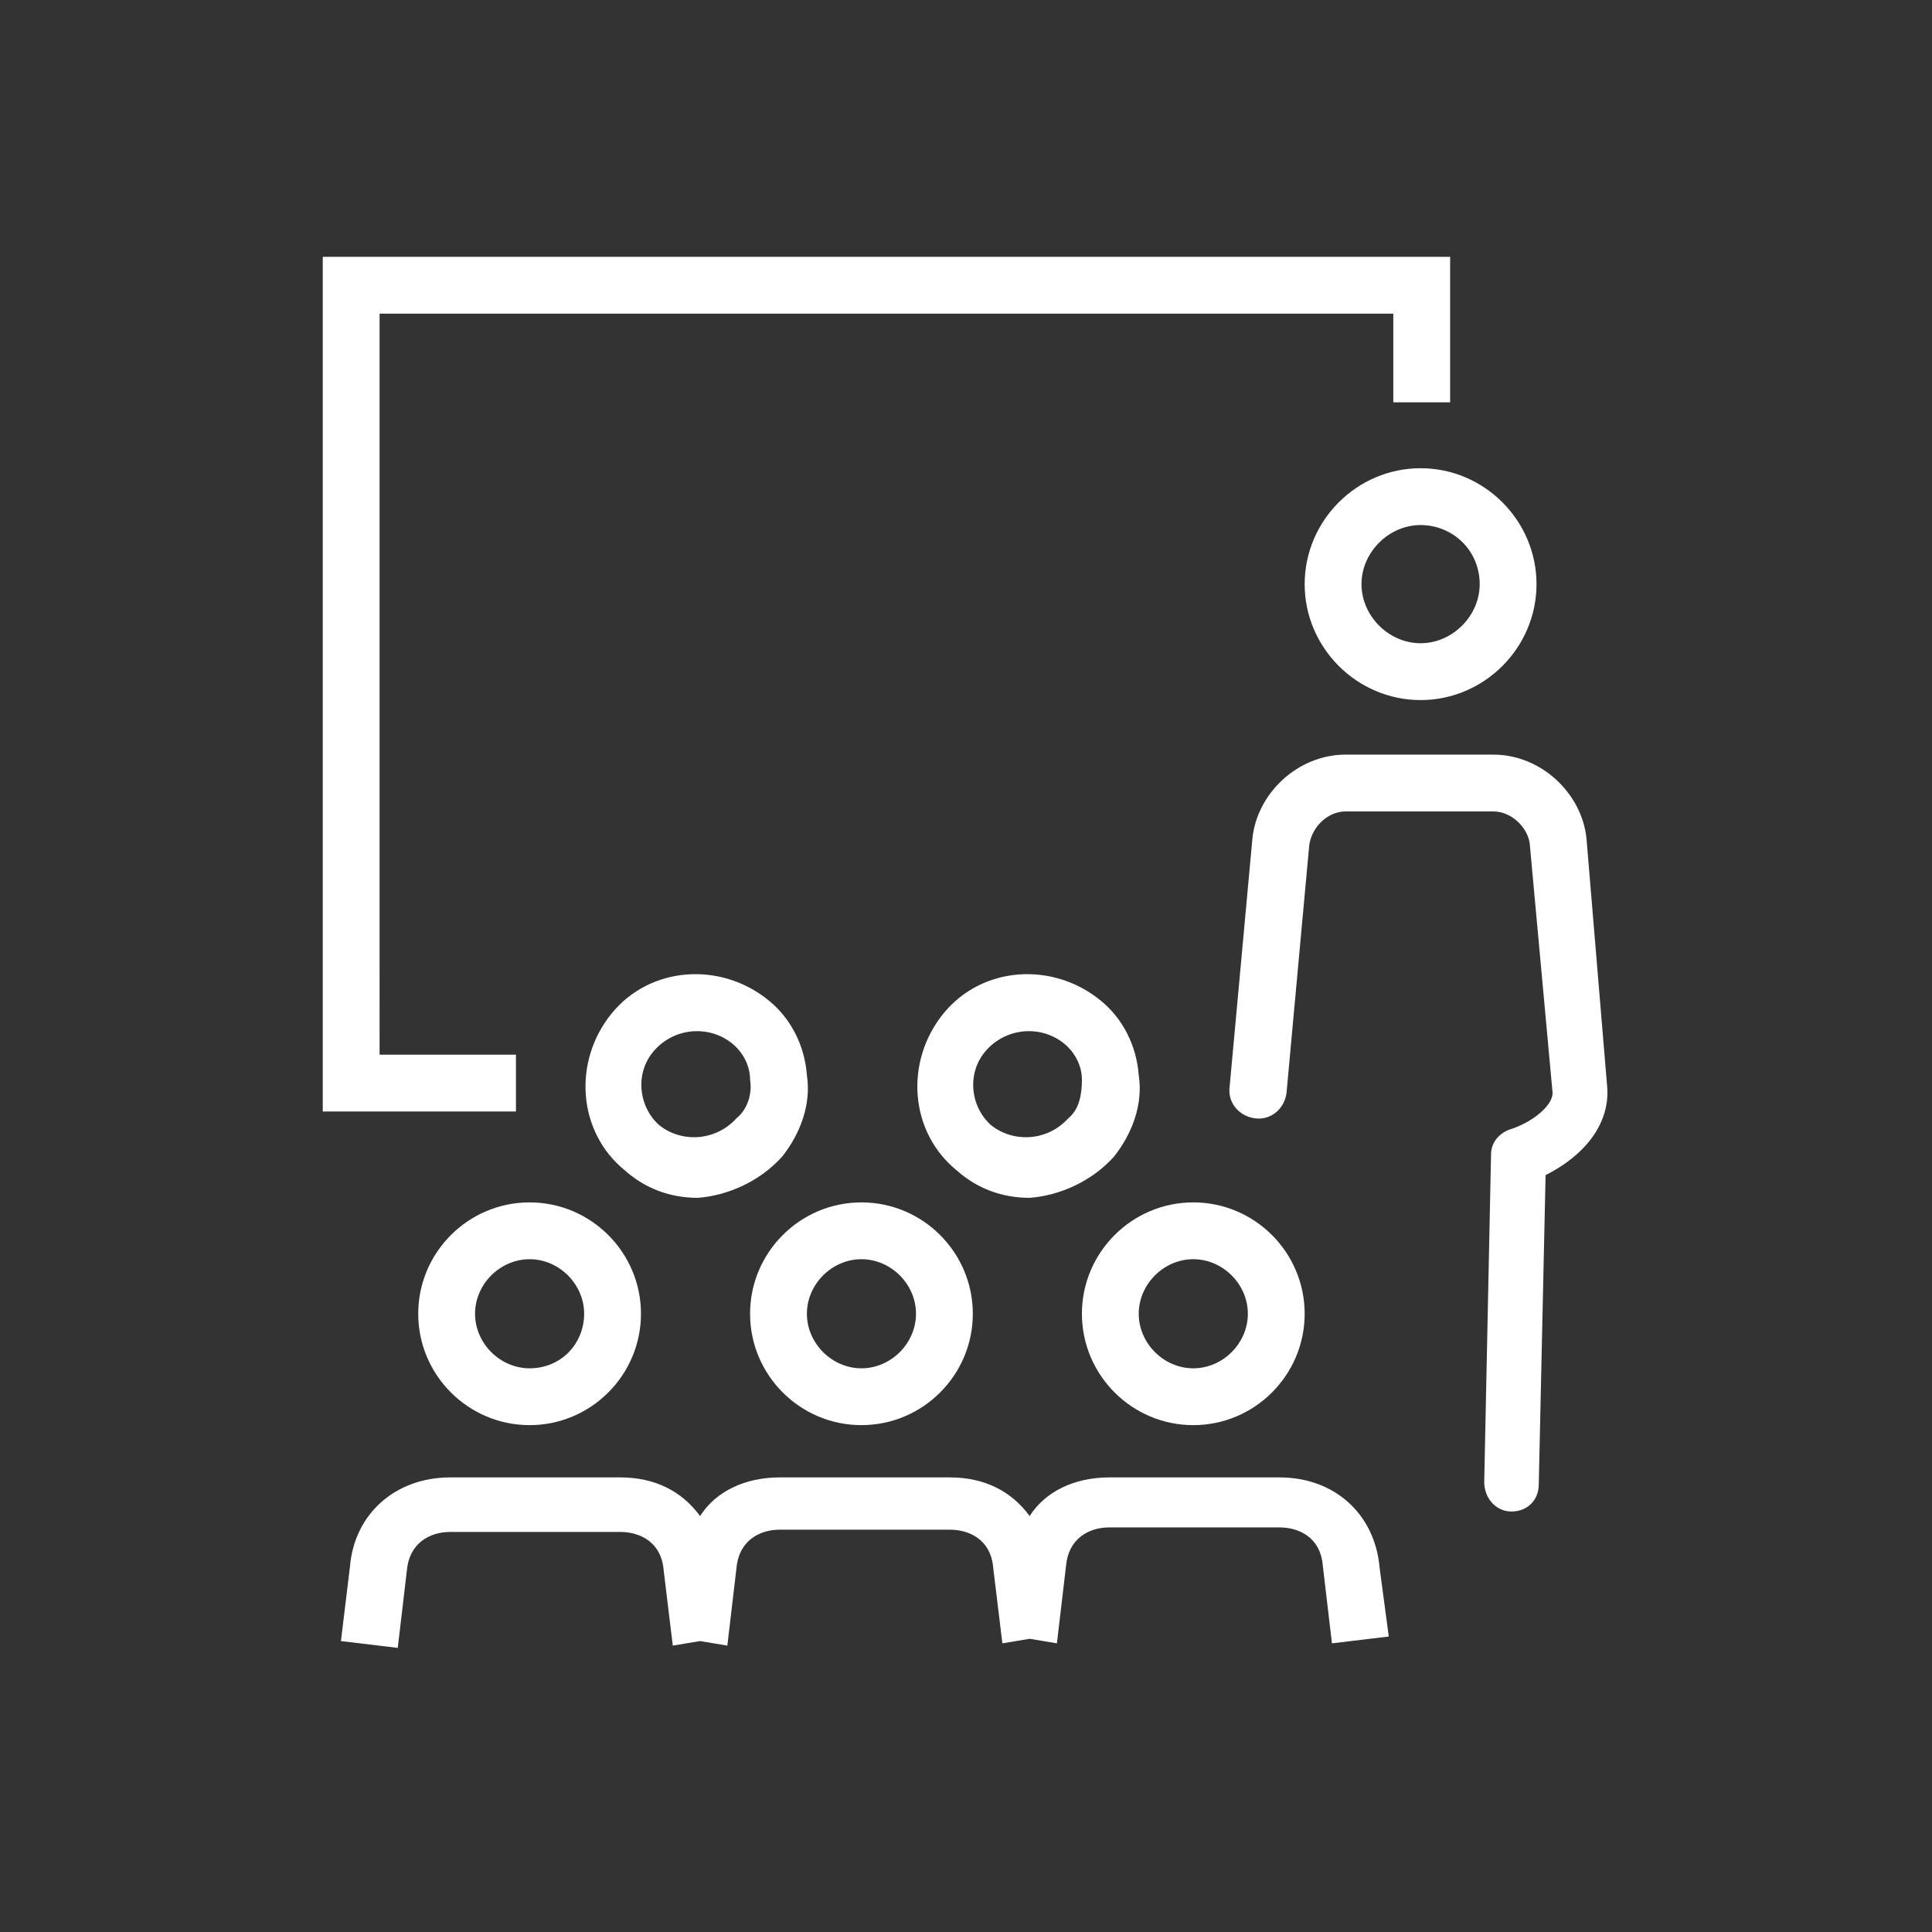
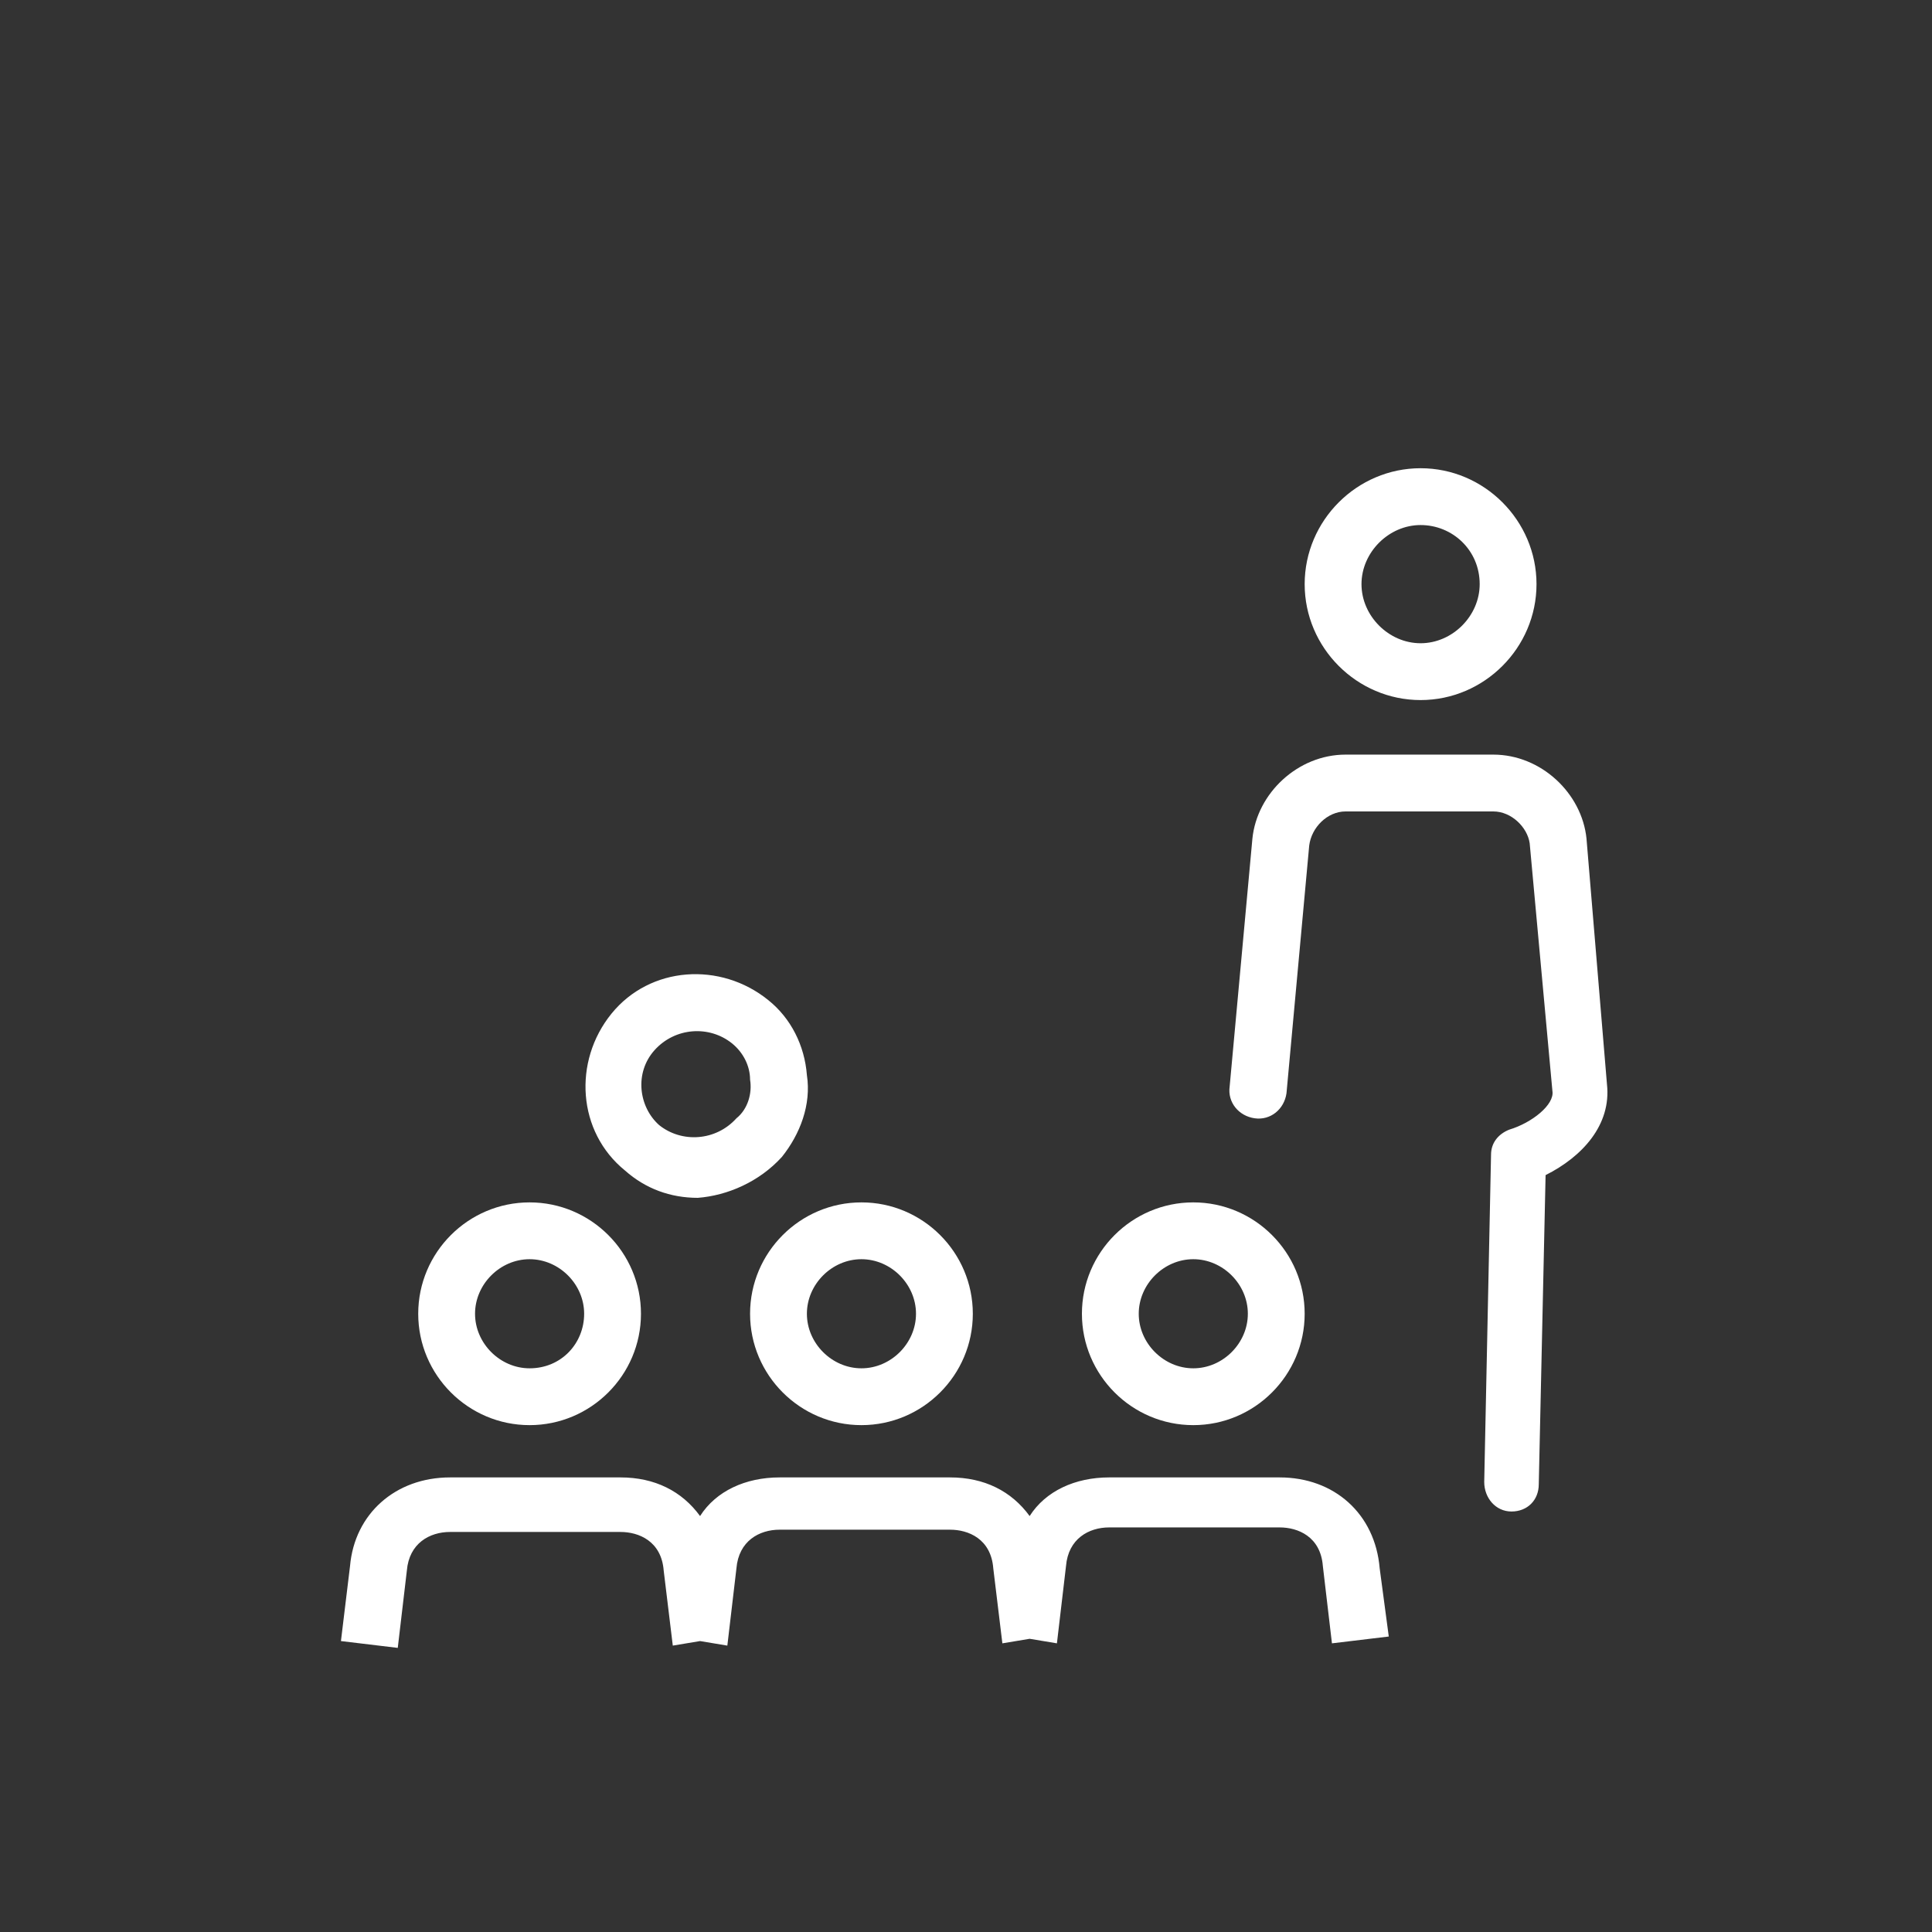
<svg xmlns="http://www.w3.org/2000/svg" version="1.1" id="Layer_1" x="0" y="0" viewBox="0 0 85 85" style="enable-background:new 0 0 85 85" xml:space="preserve">
  <rect x="0" y="0" width="85" height="85" fill="#333333" stroke="none" />
  <style>.st0{fill:#fff}</style>
-   <path class="st0" d="M22.7 46.4h-6V13.8h44.6v3.9h2.5v-6.4H14.2v37.6h8.5zM49 50.9c.8-1 1.3-2.3 1.1-3.6-.1-1.3-.7-2.5-1.7-3.3-2.1-1.7-5.2-1.5-6.9.6-1.7 2.1-1.5 5.2.6 6.9.9.8 2 1.2 3.2 1.2 1.3-.1 2.7-.7 3.7-1.8zm-5.6-4.7c.9-1 2.4-1.1 3.4-.3.5.4.8 1 .8 1.6s-.1 1.3-.6 1.7c-.9 1-2.4 1.1-3.4.3-.9-.8-1.1-2.3-.2-3.3z" />
  <path class="st0" d="M34.4 50.9c.8-1 1.3-2.3 1.1-3.6-.1-1.3-.7-2.5-1.7-3.3-2.1-1.7-5.2-1.5-6.9.6-1.7 2.1-1.5 5.2.6 6.9.9.8 2 1.2 3.2 1.2 1.3-.1 2.7-.7 3.7-1.8zm-5.6-4.7c.9-1 2.4-1.1 3.4-.3.5.4.8 1 .8 1.6.1.6-.1 1.3-.6 1.7-.9 1-2.4 1.1-3.4.3-.9-.8-1.1-2.3-.2-3.3zM23.3 52.9c-2.7 0-4.9 2.2-4.9 4.9s2.2 4.9 4.9 4.9 4.9-2.2 4.9-4.9-2.2-4.9-4.9-4.9zm0 7.3c-1.3 0-2.4-1.1-2.4-2.4s1.1-2.4 2.4-2.4c1.3 0 2.4 1.1 2.4 2.4s-1 2.4-2.4 2.4zM37.9 62.7c2.7 0 4.9-2.2 4.9-4.9s-2.2-4.9-4.9-4.9-4.9 2.2-4.9 4.9 2.2 4.9 4.9 4.9zm0-7.3c1.3 0 2.4 1.1 2.4 2.4s-1.1 2.4-2.4 2.4-2.4-1.1-2.4-2.4 1.1-2.4 2.4-2.4zM56.3 65h-7.5c-1.5 0-2.8.6-3.5 1.7-.8-1.1-2-1.7-3.5-1.7h-7.5c-1.5 0-2.8.6-3.5 1.7-.8-1.1-2-1.7-3.5-1.7h-7.5c-2.4 0-4.2 1.6-4.4 3.9l-.4 3.3 2.5.3.4-3.4c.1-1.2 1-1.7 1.9-1.7h7.5c.8 0 1.8.4 1.9 1.7l.4 3.3 1.2-.2 1.2.2.4-3.4c.1-1.2 1-1.7 1.9-1.7h7.5c.8 0 1.8.4 1.9 1.7l.4 3.3 1.2-.2 1.2.2.4-3.4c.1-1.2 1-1.7 1.9-1.7h7.5c.8 0 1.8.4 1.9 1.7l.4 3.4 2.5-.3-.4-3c-.2-2.4-2-4-4.4-4zM52.5 62.7c2.7 0 4.9-2.2 4.9-4.9s-2.2-4.9-4.9-4.9-4.9 2.2-4.9 4.9 2.2 4.9 4.9 4.9zm0-7.3c1.3 0 2.4 1.1 2.4 2.4s-1.1 2.4-2.4 2.4-2.4-1.1-2.4-2.4 1.1-2.4 2.4-2.4zM69.8 36.9c-.2-2-2-3.7-4.1-3.7h-6.5c-2.1 0-3.9 1.7-4.1 3.7l-1 10.9c-.1.7.4 1.3 1.1 1.4.7.1 1.3-.4 1.4-1.1l1-10.9c.1-.8.8-1.5 1.6-1.5h6.5c.8 0 1.5.7 1.6 1.4l1 10.9c.1.6-.9 1.4-1.9 1.7-.5.2-.8.6-.8 1.1l-.3 14.4c0 .7.5 1.3 1.2 1.3s1.2-.5 1.2-1.2l.3-13.6c1.6-.8 2.9-2.2 2.7-4l-.9-10.8zM57.4 25.7c0 2.8 2.3 5.1 5.1 5.1s5.1-2.3 5.1-5.1-2.3-5.1-5.1-5.1-5.1 2.3-5.1 5.1zm7.7 0c0 1.4-1.2 2.6-2.6 2.6-1.4 0-2.6-1.2-2.6-2.6s1.2-2.6 2.6-2.6c1.4 0 2.6 1.1 2.6 2.6z" />
</svg>